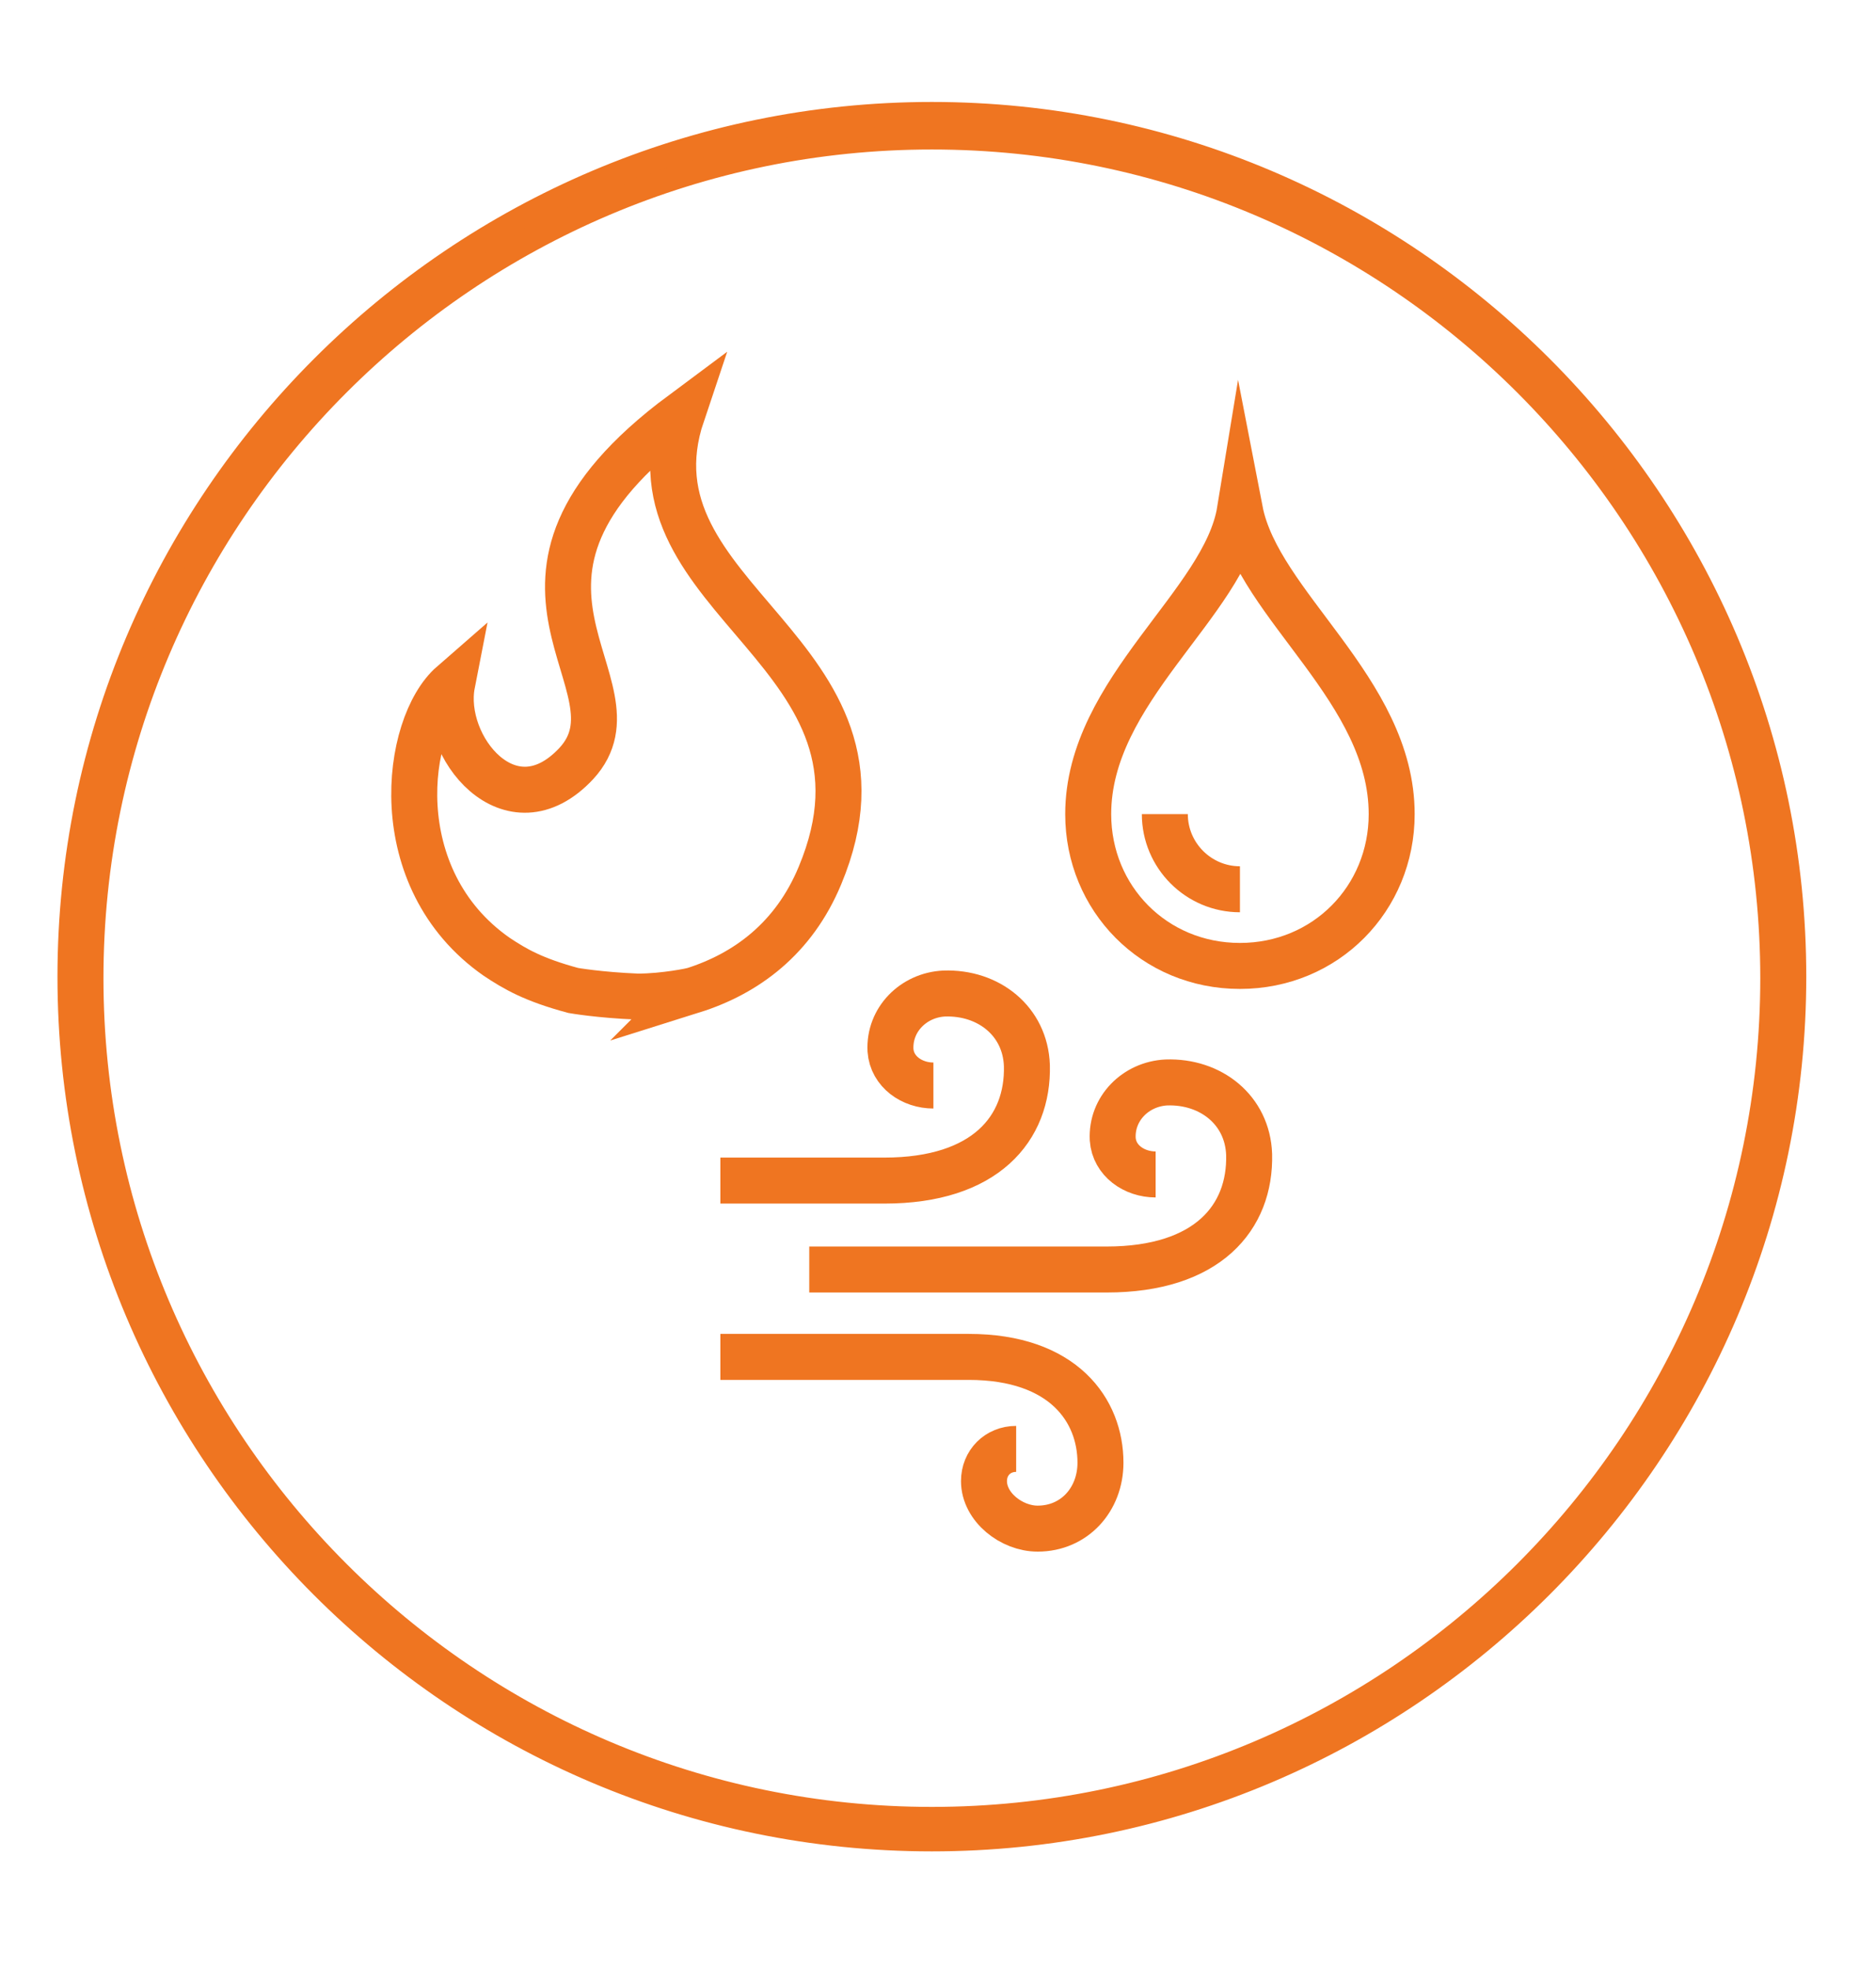
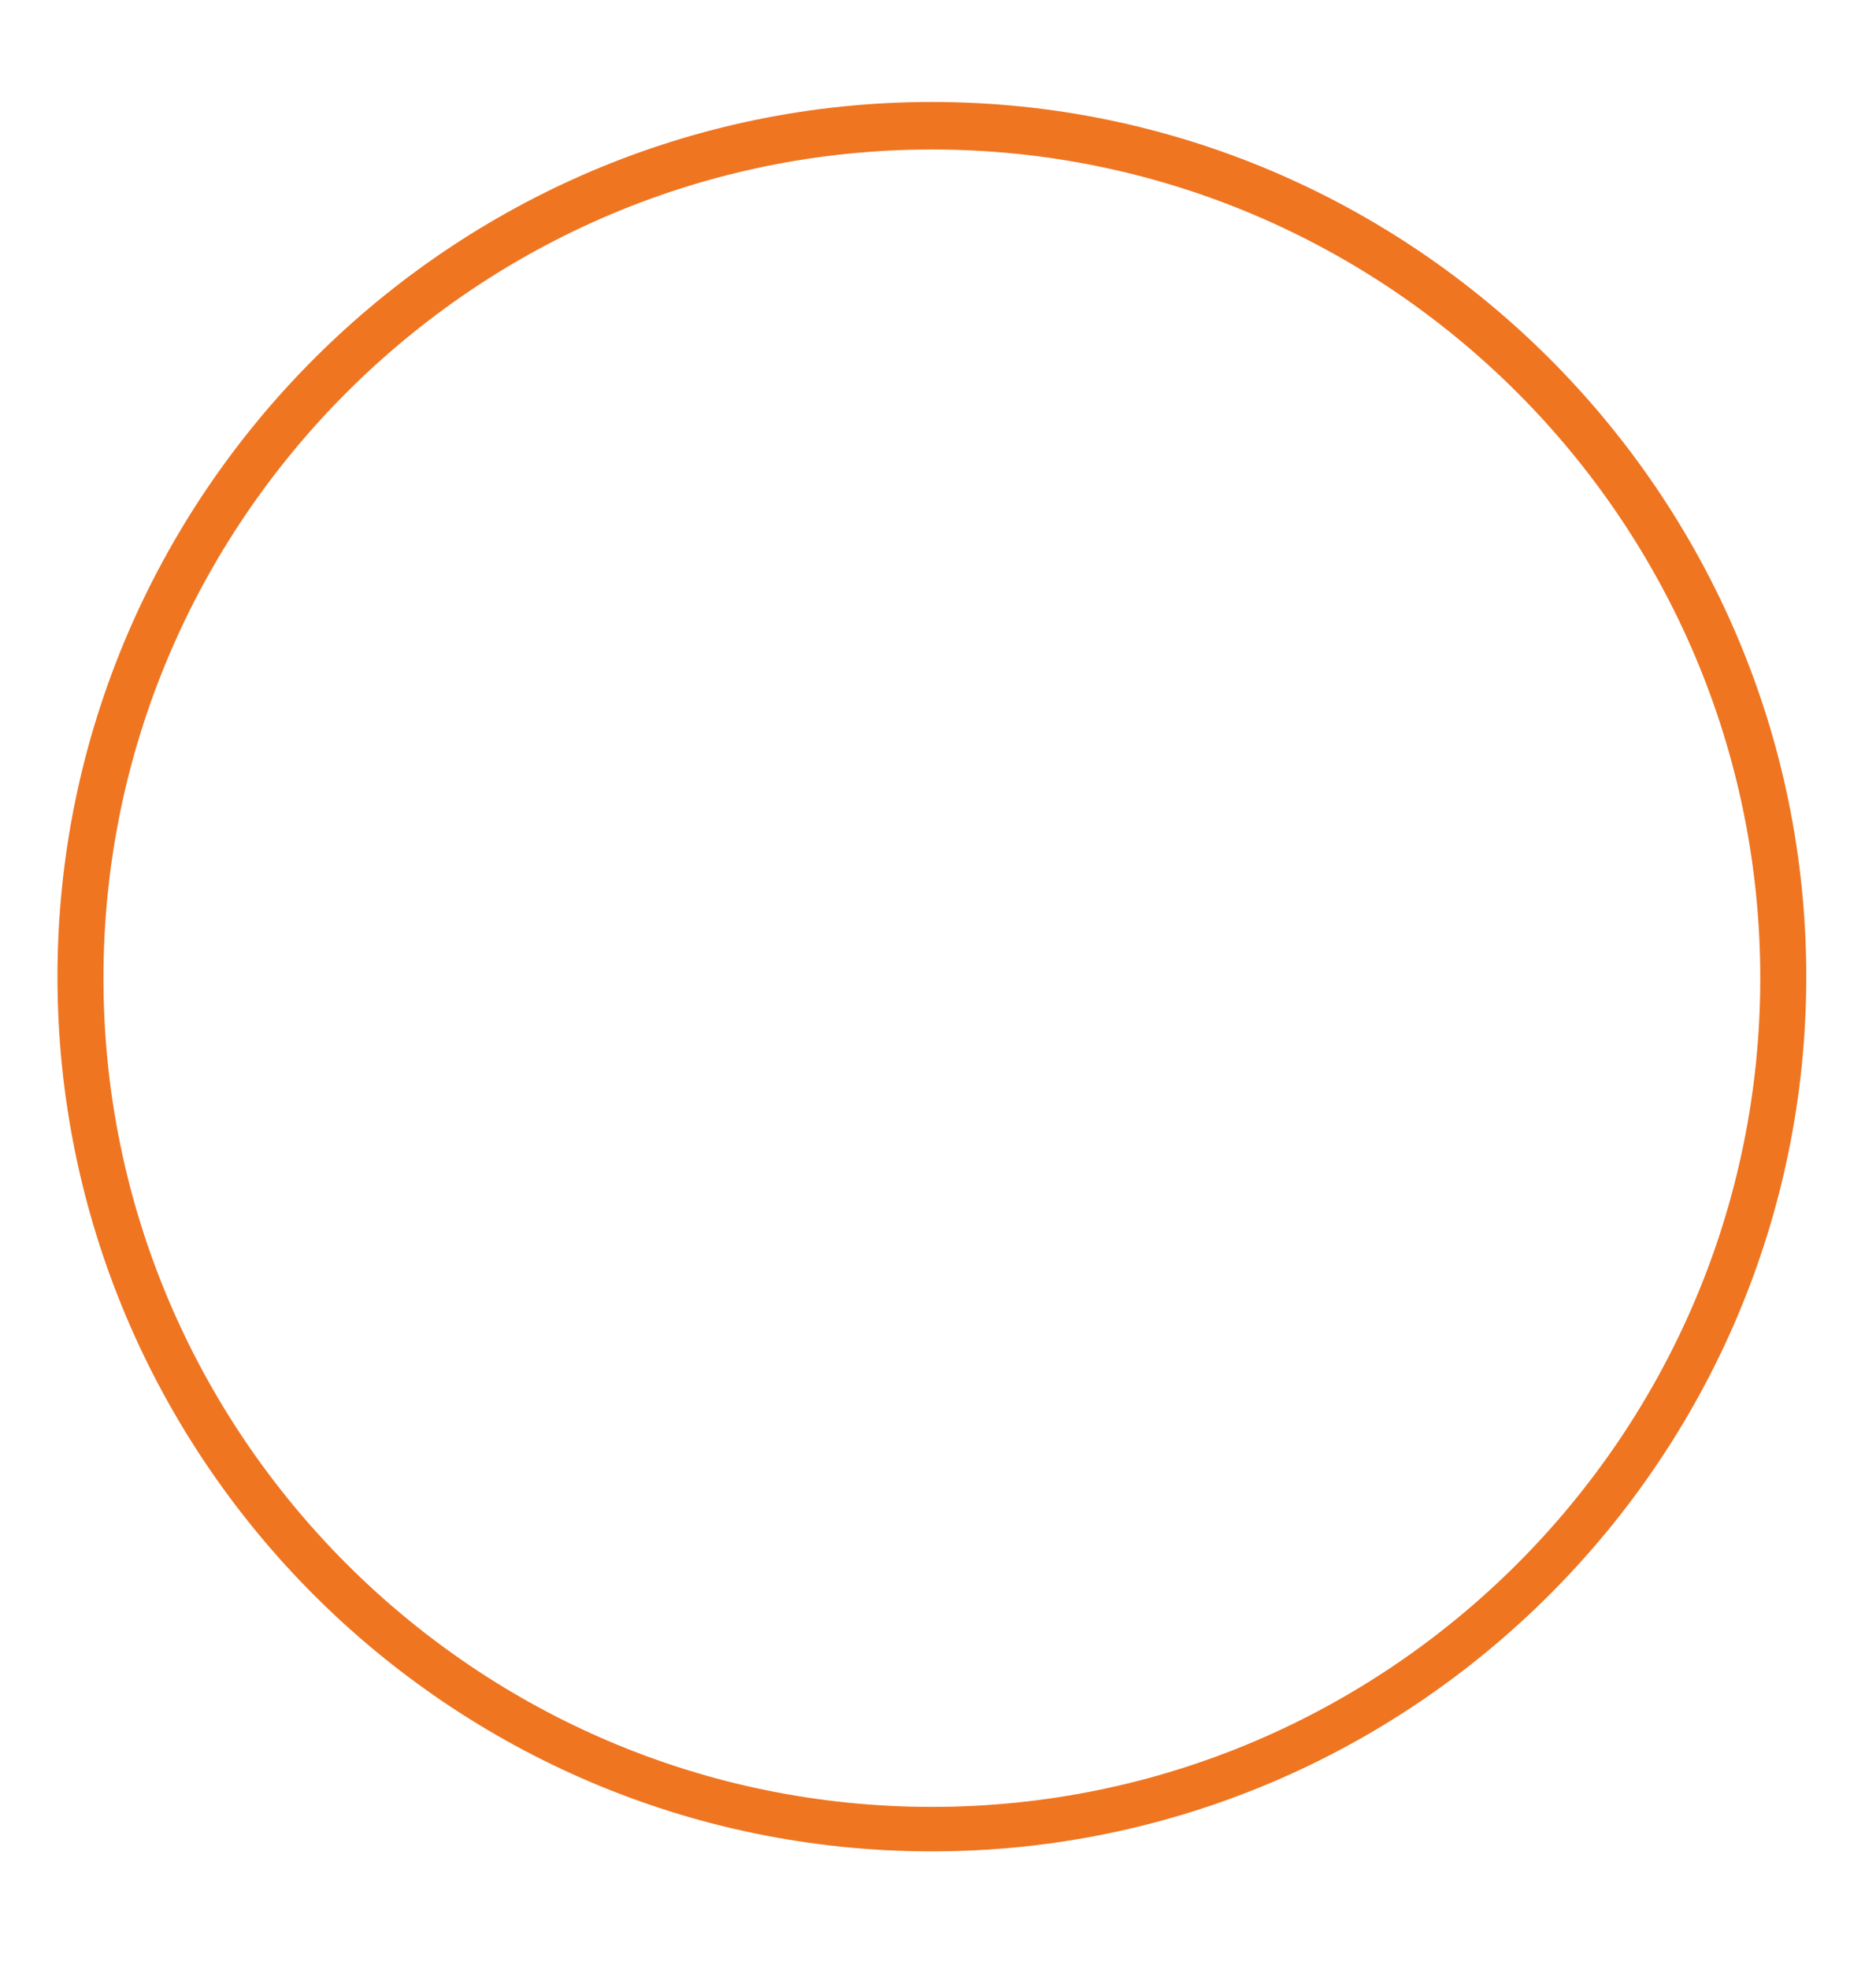
<svg xmlns="http://www.w3.org/2000/svg" width="122.4" height="128.4" viewBox="-938 -14.4 122.4 128.4">
  <switch>
    <g>
      <path fill="#EF7521" stroke="#EF7521" stroke-width="1.501" stroke-miterlimit="10" d="M-877.2 105.6c-31.1 0-56.3-25.3-56.3-56.3S-908.2-7-877.2-7s56.3 25.3 56.3 56.3-25.3 56.3-56.3 56.3zm0-111c-30.2 0-54.8 24.6-54.8 54.8s24.6 54.8 54.8 54.8 54.8-24.6 54.8-54.8S-847-5.4-877.2-5.4z" />
-       <path fill="none" stroke="#EF7521" stroke-width="3" stroke-miterlimit="10" d="M-892.8 50.2c3.5-1.1 6.6-3.4 8.3-7.5 6.1-14.6-13.1-17.9-9-30.1-14.8 11-2.1 17.6-6.9 22.8-4.3 4.6-8.9-1.1-8.1-5.2-3.1 2.7-4.4 12.7 2.9 17.8 1.2.8 2.4 1.5 5 2.2 0 0 1.7.3 4.2.4 1.8 0 3.6-.4 3.6-.4z" />
      <g fill="none" stroke="#EF7521" stroke-width="3" stroke-miterlimit="10">
-         <path d="M-857.1 18.9c-1 6.1-9.9 11.7-9.9 19.8 0 5.5 4.3 9.9 9.9 9.9 5.6 0 9.9-4.4 9.9-9.9 0-8.1-8.7-13.6-9.9-19.8zM-857.1 43.6c-2.7 0-4.9-2.2-4.9-4.9" />
-       </g>
+         </g>
      <g fill="none" stroke="#EF7521" stroke-width="3" stroke-miterlimit="10">
-         <path d="M-871.7 80.1c-1.2 0-2.1.9-2.1 2.1 0 1.7 1.8 3.1 3.5 3.1 2.4 0 4.1-1.9 4.1-4.3 0-3.4-2.4-6.9-8.6-6.9H-891M-877.1 56.4c-1.4 0-2.7-.9-2.8-2.3-.1-2 1.5-3.6 3.5-3.7 2.9-.1 5.3 1.8 5.4 4.7.1 4.1-2.7 7.5-9.3 7.5H-891M-862.6 62.2c-1.4 0-2.7-.9-2.8-2.3-.1-2 1.5-3.6 3.5-3.7 2.9-.1 5.3 1.8 5.4 4.7.1 4.1-2.7 7.5-9.3 7.5h-19.4" />
-       </g>
+         </g>
    </g>
  </switch>
</svg>